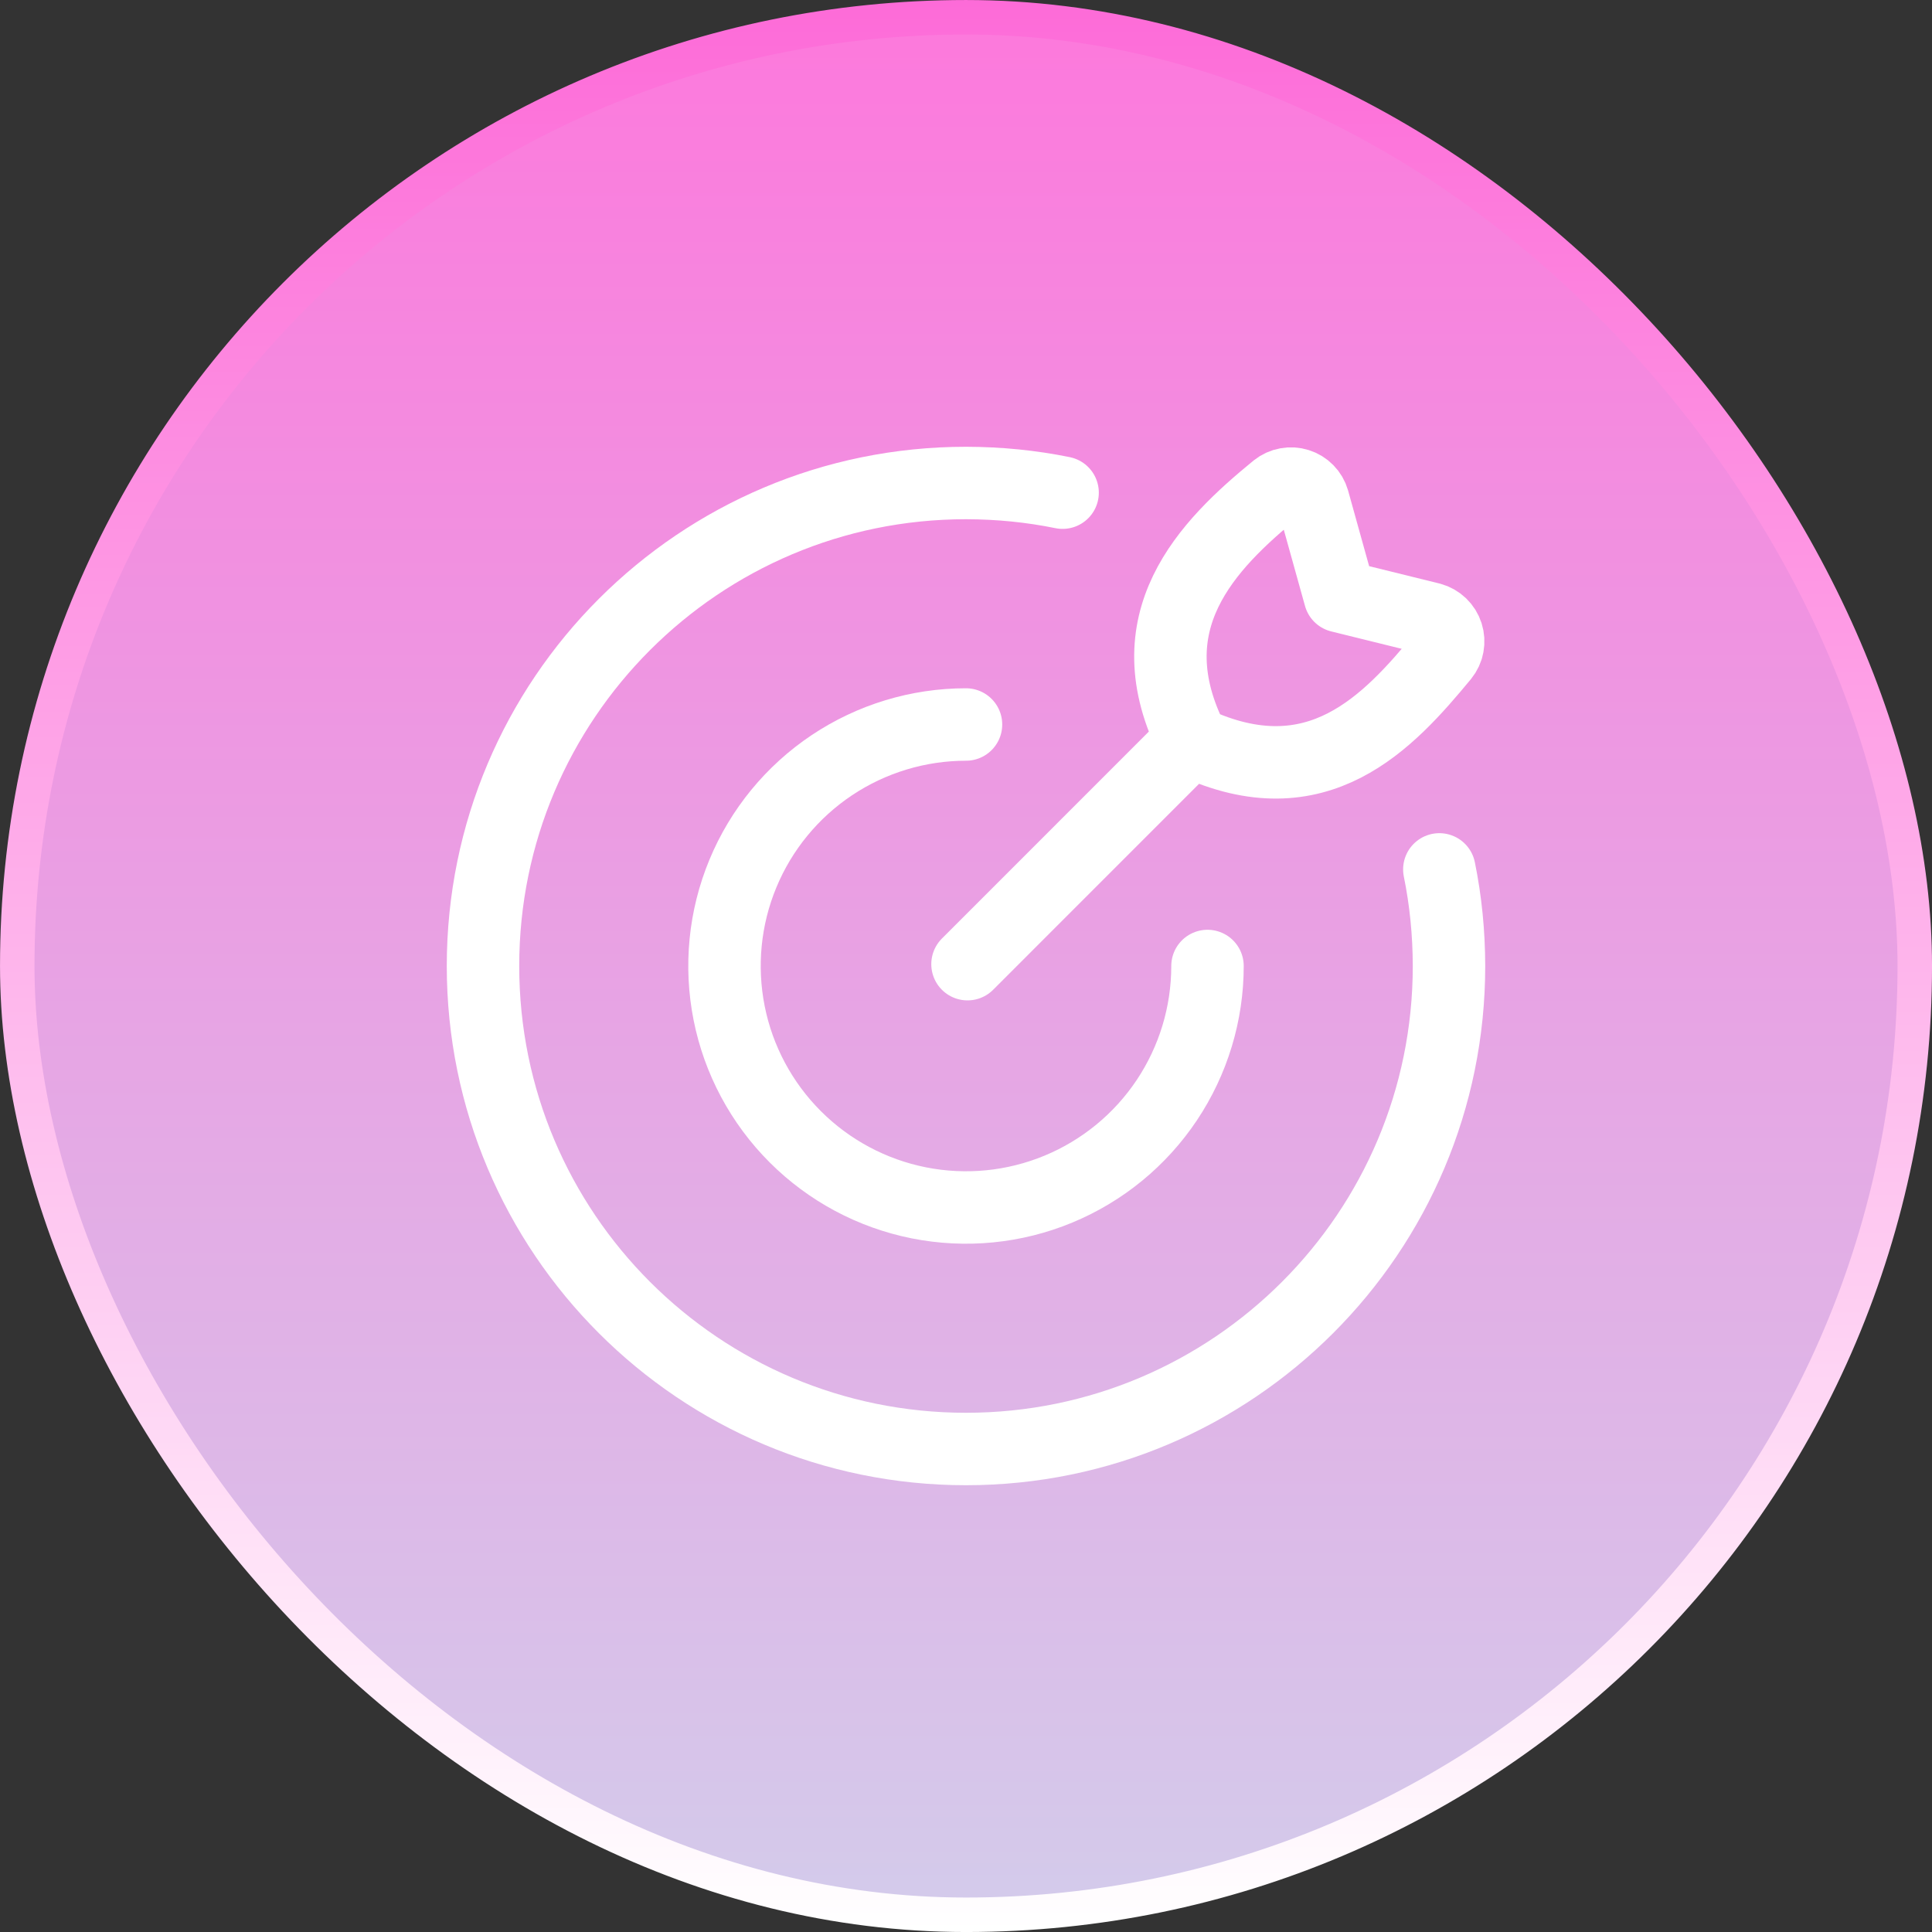
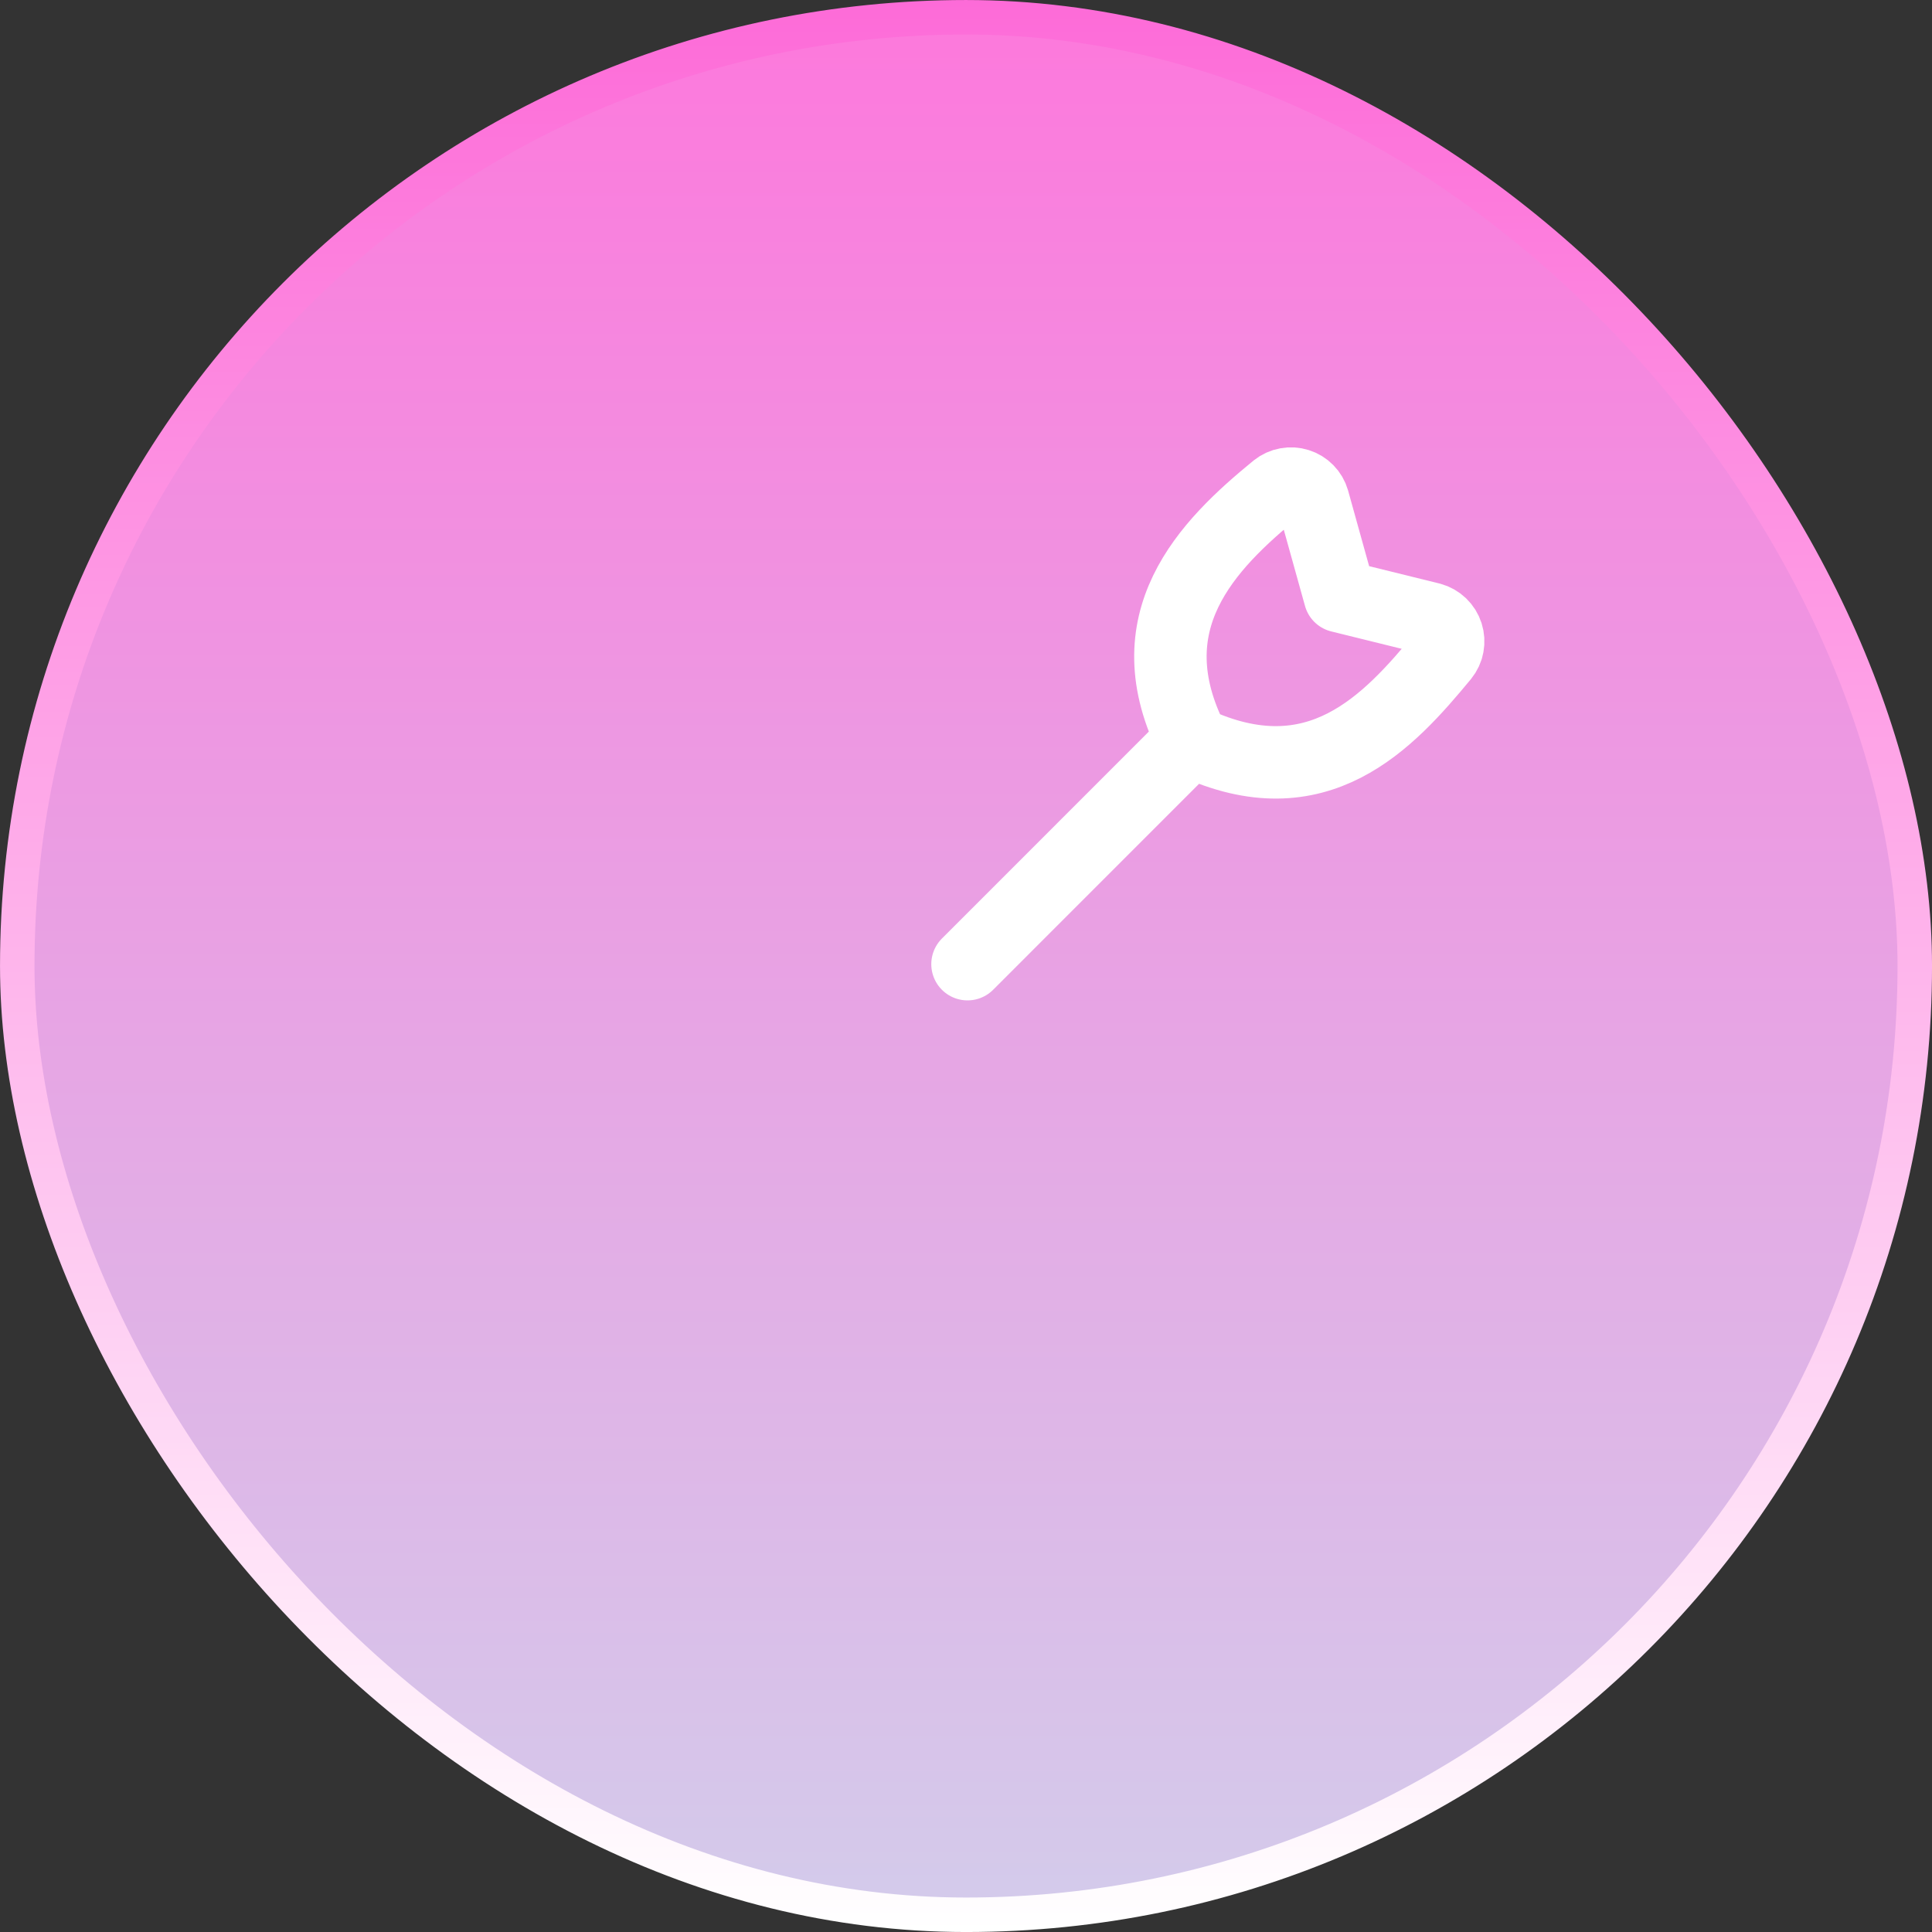
<svg xmlns="http://www.w3.org/2000/svg" width="60" height="60" viewBox="0 0 60 60" fill="none">
  <rect x="0" y="0" width="60" height="60" fill="#333333" stroke="none" />
  <rect x="0.536" y="0.536" width="58.929" height="58.929" rx="29.464" fill="url(#paint0_linear_3619_115053)" />
  <rect x="0.536" y="0.536" width="58.929" height="58.929" rx="29.464" stroke="url(#paint1_linear_3619_115053)" stroke-width="1.071" />
-   <path d="M37.5 30C37.5 31.483 37.06 32.933 36.236 34.167C35.412 35.4 34.241 36.361 32.87 36.929C31.5 37.497 29.992 37.645 28.537 37.356C27.082 37.066 25.746 36.352 24.697 35.303C23.648 34.254 22.933 32.918 22.644 31.463C22.355 30.008 22.503 28.5 23.071 27.13C23.639 25.759 24.6 24.588 25.833 23.764C27.067 22.94 28.517 22.5 30 22.5" stroke="white" stroke-width="2.25" stroke-linecap="round" />
-   <path d="M33 15.3C32.03 15.102 31.03 15.002 30 15C21.715 15 15 21.715 15 30C15 38.285 21.715 45 30 45C38.285 45 45 38.285 45 30C44.998 28.97 44.898 27.97 44.7 27" stroke="white" stroke-width="2.25" stroke-linecap="round" />
  <path d="M30.047 29.943L36.876 23.113M41.612 18.517L40.782 15.535C40.749 15.422 40.689 15.318 40.606 15.234C40.523 15.149 40.421 15.086 40.308 15.051C40.195 15.015 40.075 15.008 39.959 15.03C39.842 15.051 39.733 15.101 39.641 15.175C37.487 16.935 35.141 19.306 37.056 23.046C40.917 24.846 43.122 22.419 44.811 20.377C44.888 20.283 44.94 20.172 44.962 20.053C44.984 19.934 44.977 19.811 44.94 19.695C44.903 19.58 44.838 19.476 44.751 19.392C44.663 19.308 44.556 19.247 44.439 19.215L41.612 18.517Z" stroke="white" stroke-width="2.25" stroke-linecap="round" stroke-linejoin="round" />
  <defs>
    <linearGradient id="paint0_linear_3619_115053" x1="30" y1="0" x2="30" y2="60" gradientUnits="userSpaceOnUse">
      <stop stop-color="#FD78DC" />
      <stop offset="1" stop-color="#D3CCEB" />
    </linearGradient>
    <linearGradient id="paint1_linear_3619_115053" x1="30" y1="0" x2="30" y2="60" gradientUnits="userSpaceOnUse">
      <stop stop-color="#FD6BD8" />
      <stop offset="1" stop-color="white" />
    </linearGradient>
  </defs>
</svg>